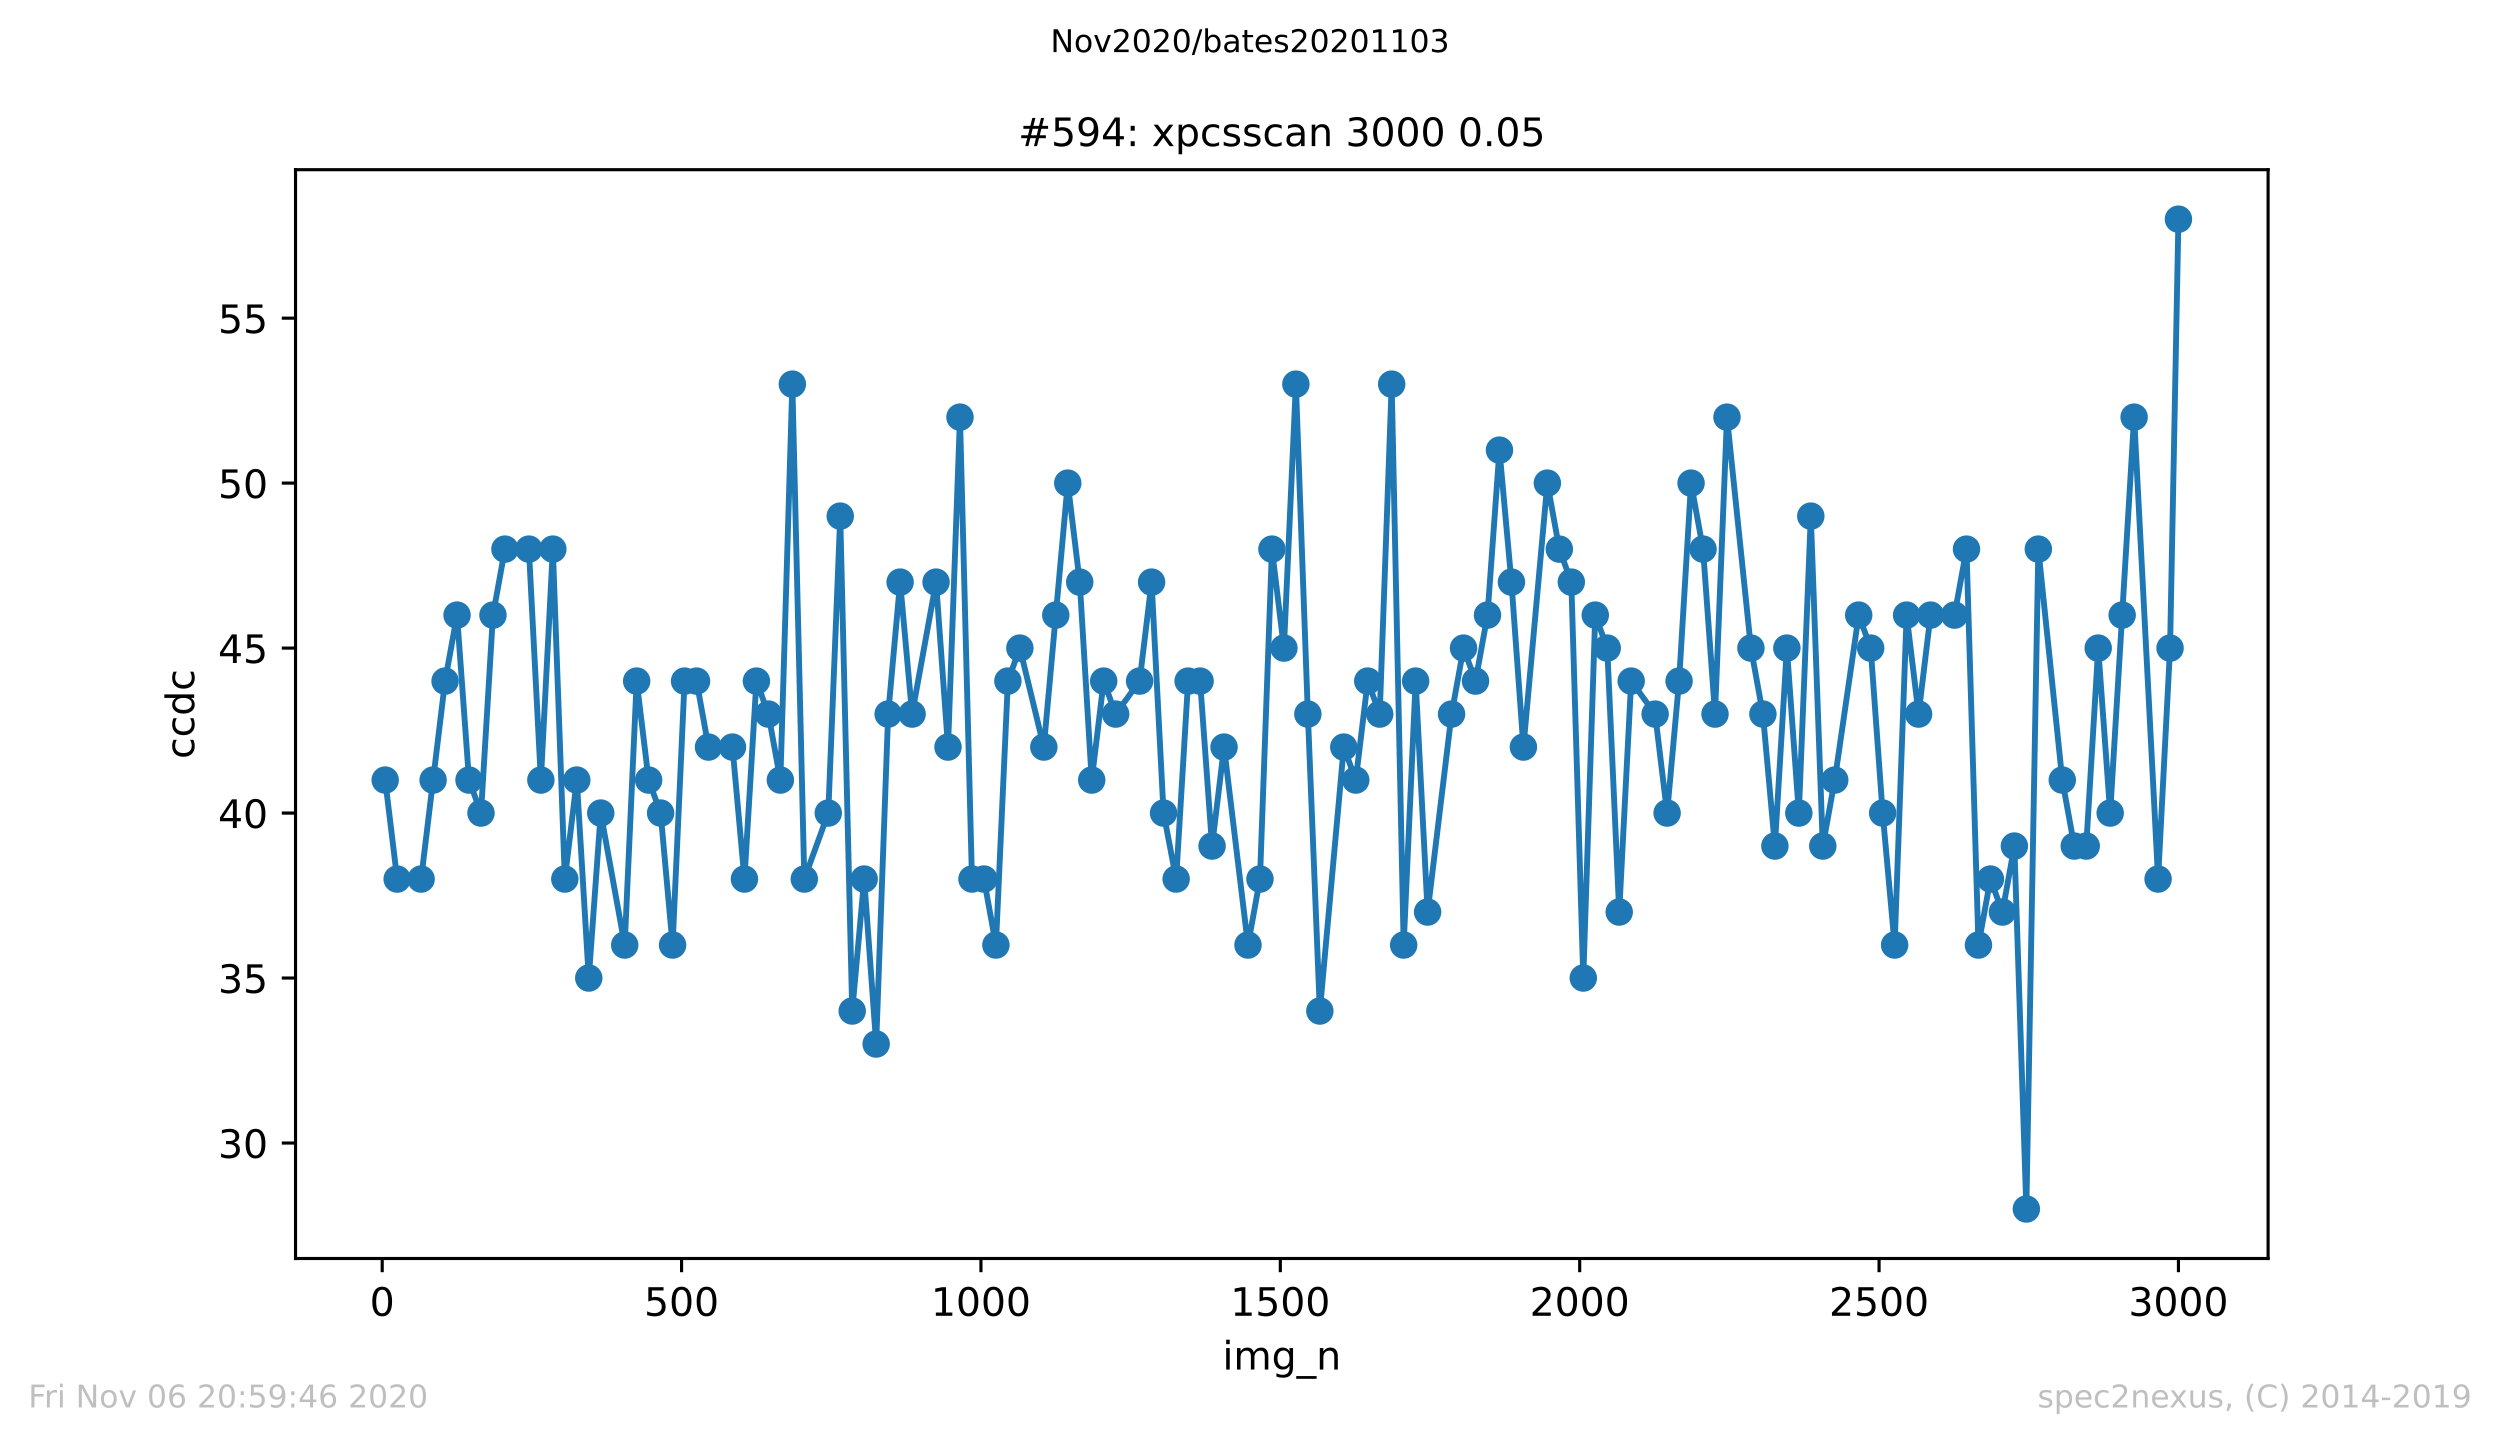
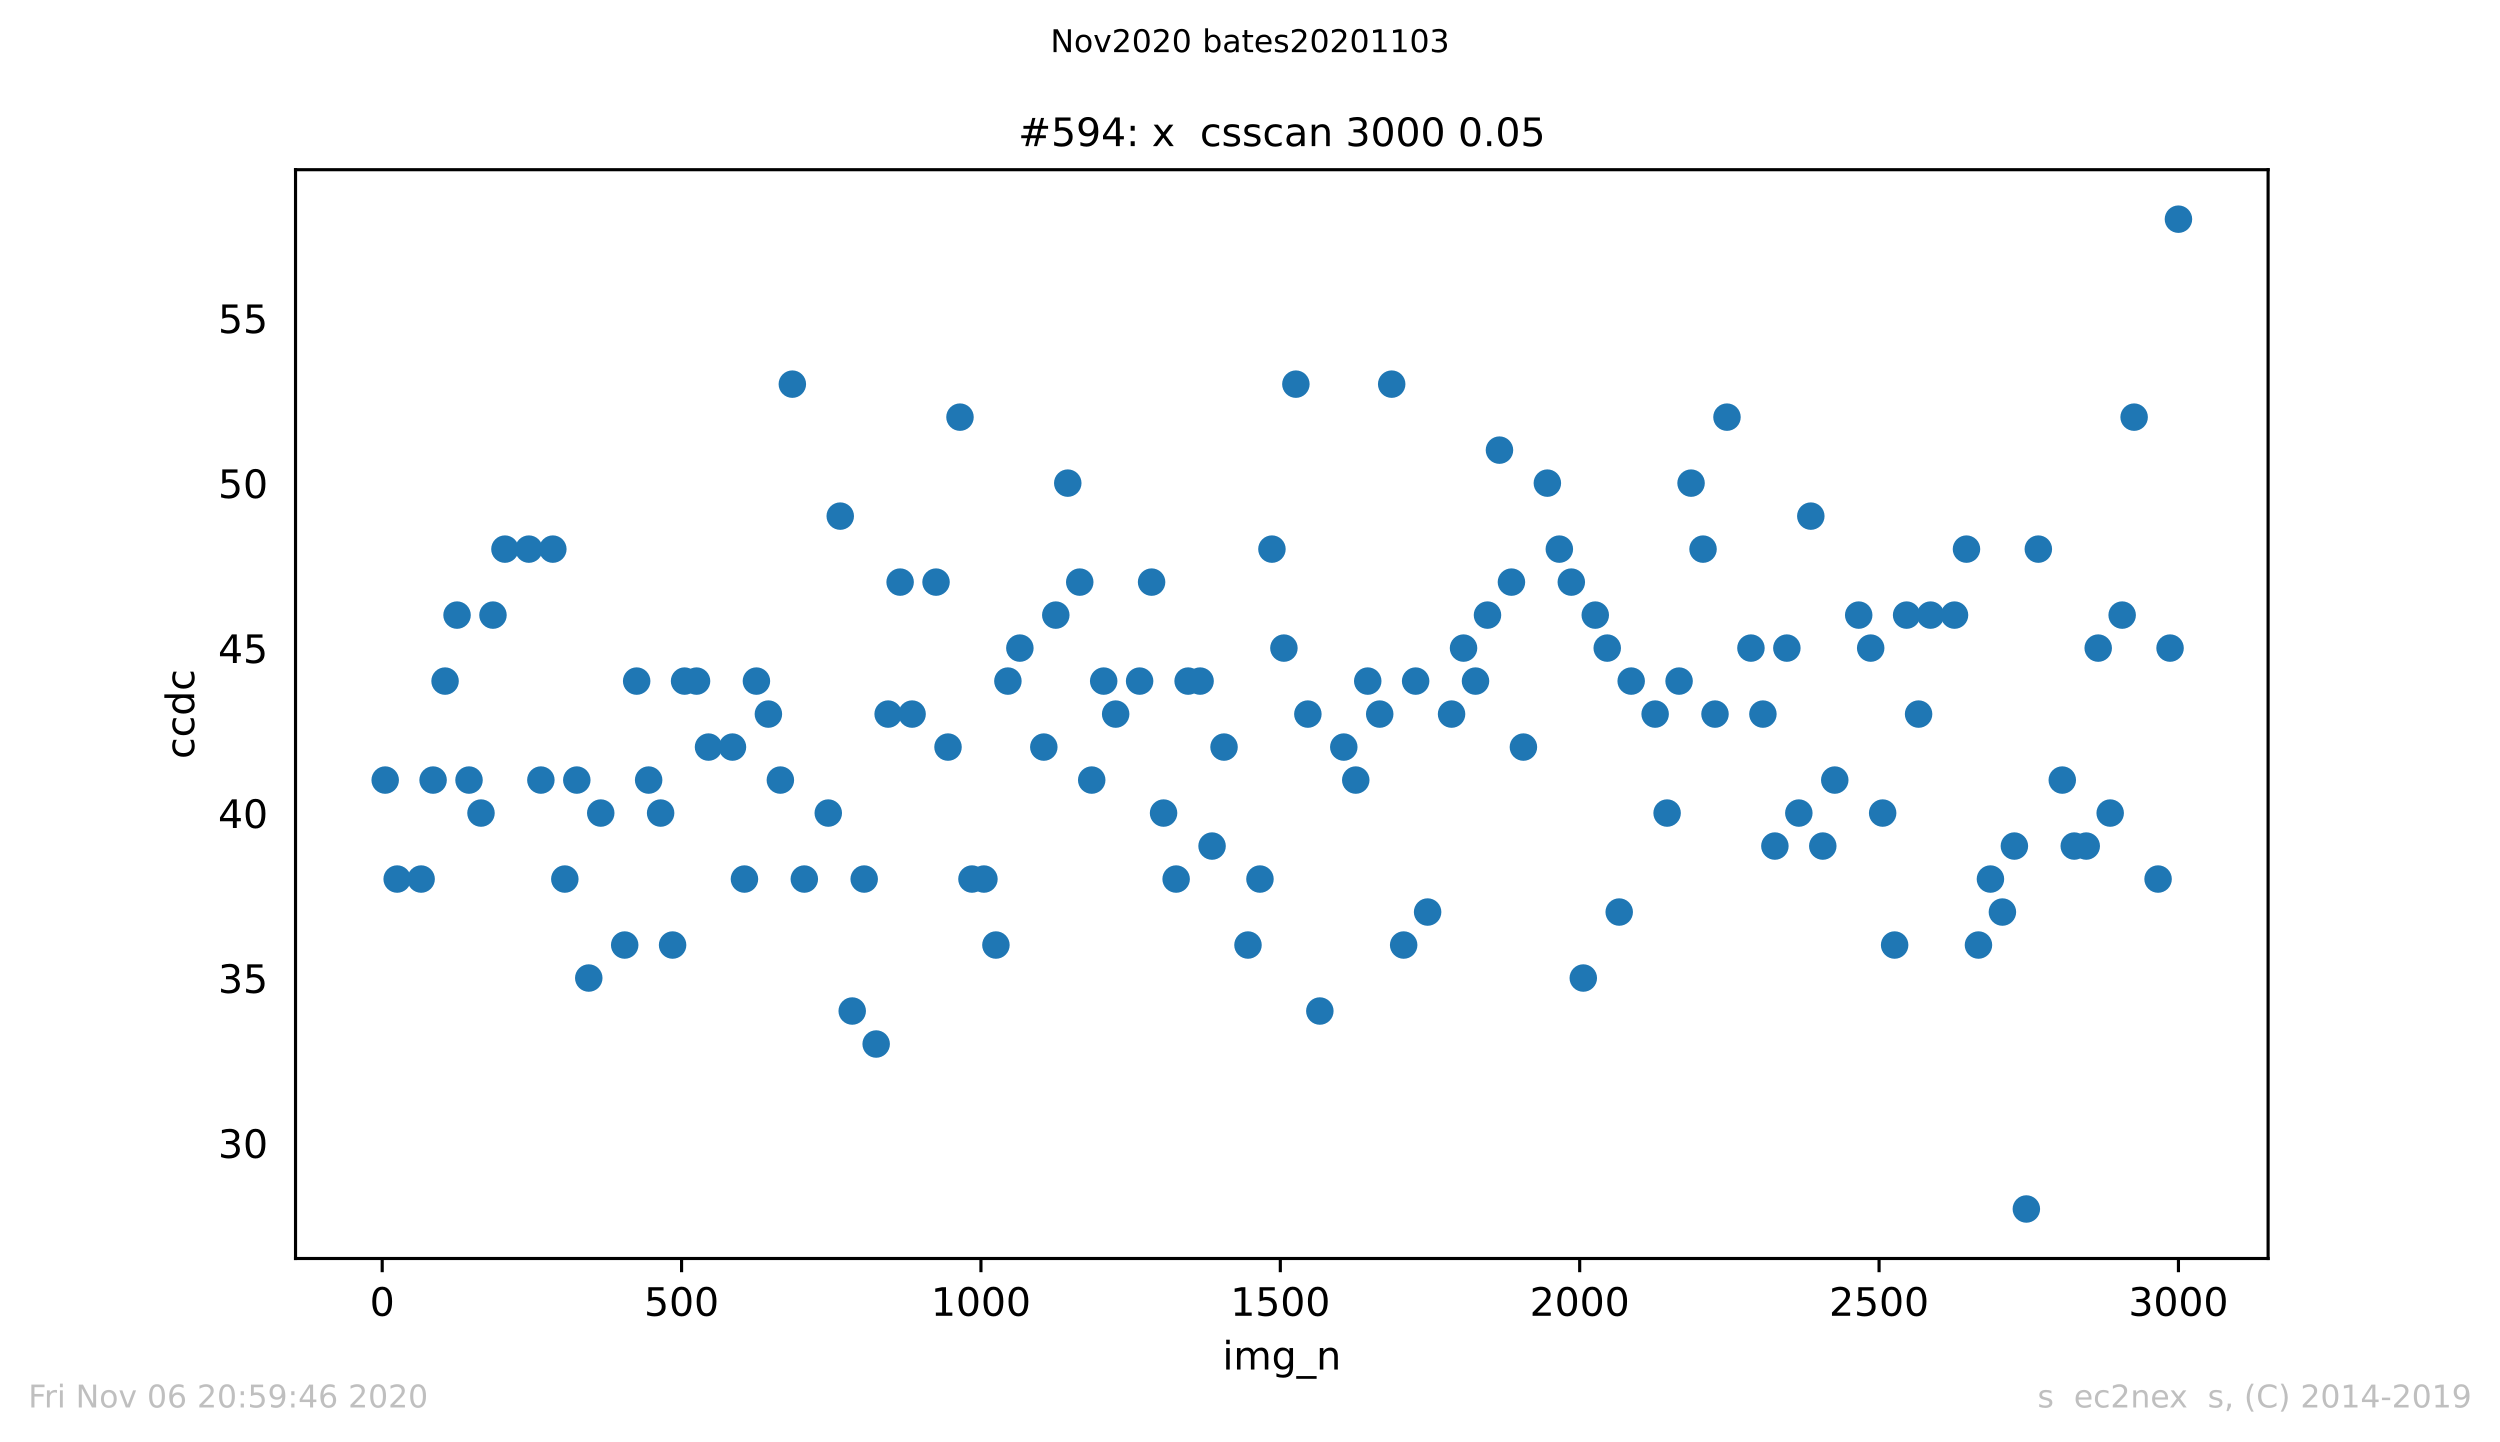
<svg xmlns="http://www.w3.org/2000/svg" xmlns:xlink="http://www.w3.org/1999/xlink" height="367.2pt" version="1.1" viewBox="0 0 636.48 367.2" width="636.48pt">
  <defs>
    <style type="text/css">
*{stroke-linecap:butt;stroke-linejoin:round;}
  </style>
  </defs>
  <g id="figure_1">
    <g id="patch_1">
      <path d="M 0 367.2  L 636.48 367.2  L 636.48 0  L 0 0  z " style="fill:#ffffff;" />
    </g>
    <g id="axes_1">
      <g id="patch_2">
        <path d="M 75.24 320.4  L 577.44 320.4  L 577.44 43.2  L 75.24 43.2  z " style="fill:#ffffff;" />
      </g>
      <g id="matplotlib.axis_1">
        <g id="xtick_1">
          <g id="line2d_1">
            <defs>
              <path d="M 0 0  L 0 3.5  " id="m7bb4b97286" style="stroke:#000000;stroke-width:0.8;" />
            </defs>
            <g>
              <use style="stroke:#000000;stroke-width:0.8;" x="97.305" xlink:href="#m7bb4b97286" y="320.4" />
            </g>
          </g>
          <g id="text_1">
            <defs>
              <path d="M 31.781 66.406  Q 24.172 66.406 20.328 58.906  Q 16.5 51.422 16.5 36.375  Q 16.5 21.391 20.328 13.891  Q 24.172 6.391 31.781 6.391  Q 39.453 6.391 43.281 13.891  Q 47.125 21.391 47.125 36.375  Q 47.125 51.422 43.281 58.906  Q 39.453 66.406 31.781 66.406  z M 31.781 74.219  Q 44.047 74.219 50.516 64.516  Q 56.984 54.828 56.984 36.375  Q 56.984 17.969 50.516 8.266  Q 44.047 -1.422 31.781 -1.422  Q 19.531 -1.422 13.062 8.266  Q 6.594 17.969 6.594 36.375  Q 6.594 54.828 13.062 64.516  Q 19.531 74.219 31.781 74.219  z " id="DejaVuSans-48" />
            </defs>
            <g transform="translate(94.124 334.998)scale(0.1 -0.1)">
              <use xlink:href="#DejaVuSans-48" />
            </g>
          </g>
        </g>
        <g id="xtick_2">
          <g id="line2d_2">
            <g>
              <use style="stroke:#000000;stroke-width:0.8;" x="173.523" xlink:href="#m7bb4b97286" y="320.4" />
            </g>
          </g>
          <g id="text_2">
            <defs>
              <path d="M 10.797 72.906  L 49.516 72.906  L 49.516 64.594  L 19.828 64.594  L 19.828 46.734  Q 21.969 47.469 24.109 47.828  Q 26.266 48.188 28.422 48.188  Q 40.625 48.188 47.75 41.5  Q 54.891 34.812 54.891 23.391  Q 54.891 11.625 47.562 5.094  Q 40.234 -1.422 26.906 -1.422  Q 22.312 -1.422 17.547 -0.641  Q 12.797 0.141 7.719 1.703  L 7.719 11.625  Q 12.109 9.234 16.797 8.062  Q 21.484 6.891 26.703 6.891  Q 35.156 6.891 40.078 11.328  Q 45.016 15.766 45.016 23.391  Q 45.016 31 40.078 35.438  Q 35.156 39.891 26.703 39.891  Q 22.75 39.891 18.812 39.016  Q 14.891 38.141 10.797 36.281  z " id="DejaVuSans-53" />
            </defs>
            <g transform="translate(163.979 334.998)scale(0.1 -0.1)">
              <use xlink:href="#DejaVuSans-53" />
              <use x="63.623" xlink:href="#DejaVuSans-48" />
              <use x="127.246" xlink:href="#DejaVuSans-48" />
            </g>
          </g>
        </g>
        <g id="xtick_3">
          <g id="line2d_3">
            <g>
              <use style="stroke:#000000;stroke-width:0.8;" x="249.741" xlink:href="#m7bb4b97286" y="320.4" />
            </g>
          </g>
          <g id="text_3">
            <defs>
              <path d="M 12.406 8.297  L 28.516 8.297  L 28.516 63.922  L 10.984 60.406  L 10.984 69.391  L 28.422 72.906  L 38.281 72.906  L 38.281 8.297  L 54.391 8.297  L 54.391 0  L 12.406 0  z " id="DejaVuSans-49" />
            </defs>
            <g transform="translate(237.016 334.998)scale(0.1 -0.1)">
              <use xlink:href="#DejaVuSans-49" />
              <use x="63.623" xlink:href="#DejaVuSans-48" />
              <use x="127.246" xlink:href="#DejaVuSans-48" />
              <use x="190.869" xlink:href="#DejaVuSans-48" />
            </g>
          </g>
        </g>
        <g id="xtick_4">
          <g id="line2d_4">
            <g>
              <use style="stroke:#000000;stroke-width:0.8;" x="325.959" xlink:href="#m7bb4b97286" y="320.4" />
            </g>
          </g>
          <g id="text_4">
            <g transform="translate(313.234 334.998)scale(0.1 -0.1)">
              <use xlink:href="#DejaVuSans-49" />
              <use x="63.623" xlink:href="#DejaVuSans-53" />
              <use x="127.246" xlink:href="#DejaVuSans-48" />
              <use x="190.869" xlink:href="#DejaVuSans-48" />
            </g>
          </g>
        </g>
        <g id="xtick_5">
          <g id="line2d_5">
            <g>
              <use style="stroke:#000000;stroke-width:0.8;" x="402.177" xlink:href="#m7bb4b97286" y="320.4" />
            </g>
          </g>
          <g id="text_5">
            <defs>
              <path d="M 19.188 8.297  L 53.609 8.297  L 53.609 0  L 7.328 0  L 7.328 8.297  Q 12.938 14.109 22.625 23.891  Q 32.328 33.688 34.812 36.531  Q 39.547 41.844 41.422 45.531  Q 43.312 49.219 43.312 52.781  Q 43.312 58.594 39.234 62.25  Q 35.156 65.922 28.609 65.922  Q 23.969 65.922 18.812 64.312  Q 13.672 62.703 7.812 59.422  L 7.812 69.391  Q 13.766 71.781 18.938 73  Q 24.125 74.219 28.422 74.219  Q 39.75 74.219 46.484 68.547  Q 53.219 62.891 53.219 53.422  Q 53.219 48.922 51.531 44.891  Q 49.859 40.875 45.406 35.406  Q 44.188 33.984 37.641 27.219  Q 31.109 20.453 19.188 8.297  z " id="DejaVuSans-50" />
            </defs>
            <g transform="translate(389.452 334.998)scale(0.1 -0.1)">
              <use xlink:href="#DejaVuSans-50" />
              <use x="63.623" xlink:href="#DejaVuSans-48" />
              <use x="127.246" xlink:href="#DejaVuSans-48" />
              <use x="190.869" xlink:href="#DejaVuSans-48" />
            </g>
          </g>
        </g>
        <g id="xtick_6">
          <g id="line2d_6">
            <g>
              <use style="stroke:#000000;stroke-width:0.8;" x="478.395" xlink:href="#m7bb4b97286" y="320.4" />
            </g>
          </g>
          <g id="text_6">
            <g transform="translate(465.67 334.998)scale(0.1 -0.1)">
              <use xlink:href="#DejaVuSans-50" />
              <use x="63.623" xlink:href="#DejaVuSans-53" />
              <use x="127.246" xlink:href="#DejaVuSans-48" />
              <use x="190.869" xlink:href="#DejaVuSans-48" />
            </g>
          </g>
        </g>
        <g id="xtick_7">
          <g id="line2d_7">
            <g>
              <use style="stroke:#000000;stroke-width:0.8;" x="554.613" xlink:href="#m7bb4b97286" y="320.4" />
            </g>
          </g>
          <g id="text_7">
            <defs>
              <path d="M 40.578 39.312  Q 47.656 37.797 51.625 33  Q 55.609 28.219 55.609 21.188  Q 55.609 10.406 48.188 4.484  Q 40.766 -1.422 27.094 -1.422  Q 22.516 -1.422 17.656 -0.516  Q 12.797 0.391 7.625 2.203  L 7.625 11.719  Q 11.719 9.328 16.594 8.109  Q 21.484 6.891 26.812 6.891  Q 36.078 6.891 40.938 10.547  Q 45.797 14.203 45.797 21.188  Q 45.797 27.641 41.281 31.266  Q 36.766 34.906 28.719 34.906  L 20.219 34.906  L 20.219 43.016  L 29.109 43.016  Q 36.375 43.016 40.234 45.922  Q 44.094 48.828 44.094 54.297  Q 44.094 59.906 40.109 62.906  Q 36.141 65.922 28.719 65.922  Q 24.656 65.922 20.016 65.031  Q 15.375 64.156 9.812 62.312  L 9.812 71.094  Q 15.438 72.656 20.344 73.438  Q 25.25 74.219 29.594 74.219  Q 40.828 74.219 47.359 69.109  Q 53.906 64.016 53.906 55.328  Q 53.906 49.266 50.438 45.094  Q 46.969 40.922 40.578 39.312  z " id="DejaVuSans-51" />
            </defs>
            <g transform="translate(541.888 334.998)scale(0.1 -0.1)">
              <use xlink:href="#DejaVuSans-51" />
              <use x="63.623" xlink:href="#DejaVuSans-48" />
              <use x="127.246" xlink:href="#DejaVuSans-48" />
              <use x="190.869" xlink:href="#DejaVuSans-48" />
            </g>
          </g>
        </g>
        <g id="text_8">
          <defs>
            <path d="M 9.422 54.688  L 18.406 54.688  L 18.406 0  L 9.422 0  z M 9.422 75.984  L 18.406 75.984  L 18.406 64.594  L 9.422 64.594  z " id="DejaVuSans-105" />
            <path d="M 52 44.188  Q 55.375 50.25 60.062 53.125  Q 64.75 56 71.094 56  Q 79.641 56 84.281 50.016  Q 88.922 44.047 88.922 33.016  L 88.922 0  L 79.891 0  L 79.891 32.719  Q 79.891 40.578 77.094 44.375  Q 74.312 48.188 68.609 48.188  Q 61.625 48.188 57.562 43.547  Q 53.516 38.922 53.516 30.906  L 53.516 0  L 44.484 0  L 44.484 32.719  Q 44.484 40.625 41.703 44.406  Q 38.922 48.188 33.109 48.188  Q 26.219 48.188 22.156 43.531  Q 18.109 38.875 18.109 30.906  L 18.109 0  L 9.078 0  L 9.078 54.688  L 18.109 54.688  L 18.109 46.188  Q 21.188 51.219 25.484 53.609  Q 29.781 56 35.688 56  Q 41.656 56 45.828 52.969  Q 50 49.953 52 44.188  z " id="DejaVuSans-109" />
            <path d="M 45.406 27.984  Q 45.406 37.75 41.375 43.109  Q 37.359 48.484 30.078 48.484  Q 22.859 48.484 18.828 43.109  Q 14.797 37.75 14.797 27.984  Q 14.797 18.266 18.828 12.891  Q 22.859 7.516 30.078 7.516  Q 37.359 7.516 41.375 12.891  Q 45.406 18.266 45.406 27.984  z M 54.391 6.781  Q 54.391 -7.172 48.188 -13.984  Q 42 -20.797 29.203 -20.797  Q 24.469 -20.797 20.266 -20.094  Q 16.062 -19.391 12.109 -17.922  L 12.109 -9.188  Q 16.062 -11.328 19.922 -12.344  Q 23.781 -13.375 27.781 -13.375  Q 36.625 -13.375 41.016 -8.766  Q 45.406 -4.156 45.406 5.172  L 45.406 9.625  Q 42.625 4.781 38.281 2.391  Q 33.938 0 27.875 0  Q 17.828 0 11.672 7.656  Q 5.516 15.328 5.516 27.984  Q 5.516 40.672 11.672 48.328  Q 17.828 56 27.875 56  Q 33.938 56 38.281 53.609  Q 42.625 51.219 45.406 46.391  L 45.406 54.688  L 54.391 54.688  z " id="DejaVuSans-103" />
            <path d="M 50.984 -16.609  L 50.984 -23.578  L -0.984 -23.578  L -0.984 -16.609  z " id="DejaVuSans-95" />
            <path d="M 54.891 33.016  L 54.891 0  L 45.906 0  L 45.906 32.719  Q 45.906 40.484 42.875 44.328  Q 39.844 48.188 33.797 48.188  Q 26.516 48.188 22.312 43.547  Q 18.109 38.922 18.109 30.906  L 18.109 0  L 9.078 0  L 9.078 54.688  L 18.109 54.688  L 18.109 46.188  Q 21.344 51.125 25.703 53.562  Q 30.078 56 35.797 56  Q 45.219 56 50.047 50.172  Q 54.891 44.344 54.891 33.016  z " id="DejaVuSans-110" />
          </defs>
          <g transform="translate(311.238 348.677)scale(0.1 -0.1)">
            <use xlink:href="#DejaVuSans-105" />
            <use x="27.783" xlink:href="#DejaVuSans-109" />
            <use x="125.195" xlink:href="#DejaVuSans-103" />
            <use x="188.672" xlink:href="#DejaVuSans-95" />
            <use x="238.672" xlink:href="#DejaVuSans-110" />
          </g>
        </g>
      </g>
      <g id="matplotlib.axis_2">
        <g id="ytick_1">
          <g id="line2d_8">
            <defs>
-               <path d="M 0 0  L -3.5 0  " id="m2ec895062a" style="stroke:#000000;stroke-width:0.8;" />
-             </defs>
+               </defs>
            <g>
              <use style="stroke:#000000;stroke-width:0.8;" x="75.24" xlink:href="#m2ec895062a" y="291" />
            </g>
          </g>
          <g id="text_9">
            <g transform="translate(55.515 294.799)scale(0.1 -0.1)">
              <use xlink:href="#DejaVuSans-51" />
              <use x="63.623" xlink:href="#DejaVuSans-48" />
            </g>
          </g>
        </g>
        <g id="ytick_2">
          <g id="line2d_9">
            <g>
              <use style="stroke:#000000;stroke-width:0.8;" x="75.24" xlink:href="#m2ec895062a" y="249" />
            </g>
          </g>
          <g id="text_10">
            <g transform="translate(55.515 252.799)scale(0.1 -0.1)">
              <use xlink:href="#DejaVuSans-51" />
              <use x="63.623" xlink:href="#DejaVuSans-53" />
            </g>
          </g>
        </g>
        <g id="ytick_3">
          <g id="line2d_10">
            <g>
              <use style="stroke:#000000;stroke-width:0.8;" x="75.24" xlink:href="#m2ec895062a" y="207" />
            </g>
          </g>
          <g id="text_11">
            <defs>
              <path d="M 37.797 64.312  L 12.891 25.391  L 37.797 25.391  z M 35.203 72.906  L 47.609 72.906  L 47.609 25.391  L 58.016 25.391  L 58.016 17.188  L 47.609 17.188  L 47.609 0  L 37.797 0  L 37.797 17.188  L 4.891 17.188  L 4.891 26.703  z " id="DejaVuSans-52" />
            </defs>
            <g transform="translate(55.515 210.799)scale(0.1 -0.1)">
              <use xlink:href="#DejaVuSans-52" />
              <use x="63.623" xlink:href="#DejaVuSans-48" />
            </g>
          </g>
        </g>
        <g id="ytick_4">
          <g id="line2d_11">
            <g>
              <use style="stroke:#000000;stroke-width:0.8;" x="75.24" xlink:href="#m2ec895062a" y="165" />
            </g>
          </g>
          <g id="text_12">
            <g transform="translate(55.515 168.799)scale(0.1 -0.1)">
              <use xlink:href="#DejaVuSans-52" />
              <use x="63.623" xlink:href="#DejaVuSans-53" />
            </g>
          </g>
        </g>
        <g id="ytick_5">
          <g id="line2d_12">
            <g>
              <use style="stroke:#000000;stroke-width:0.8;" x="75.24" xlink:href="#m2ec895062a" y="123" />
            </g>
          </g>
          <g id="text_13">
            <g transform="translate(55.515 126.799)scale(0.1 -0.1)">
              <use xlink:href="#DejaVuSans-53" />
              <use x="63.623" xlink:href="#DejaVuSans-48" />
            </g>
          </g>
        </g>
        <g id="ytick_6">
          <g id="line2d_13">
            <g>
              <use style="stroke:#000000;stroke-width:0.8;" x="75.24" xlink:href="#m2ec895062a" y="81" />
            </g>
          </g>
          <g id="text_14">
            <g transform="translate(55.515 84.799)scale(0.1 -0.1)">
              <use xlink:href="#DejaVuSans-53" />
              <use x="63.623" xlink:href="#DejaVuSans-53" />
            </g>
          </g>
        </g>
        <g id="text_15">
          <defs>
            <path d="M 48.781 52.594  L 48.781 44.188  Q 44.969 46.297 41.141 47.344  Q 37.312 48.391 33.406 48.391  Q 24.656 48.391 19.812 42.844  Q 14.984 37.312 14.984 27.297  Q 14.984 17.281 19.812 11.734  Q 24.656 6.203 33.406 6.203  Q 37.312 6.203 41.141 7.25  Q 44.969 8.297 48.781 10.406  L 48.781 2.094  Q 45.016 0.344 40.984 -0.531  Q 36.969 -1.422 32.422 -1.422  Q 20.062 -1.422 12.781 6.344  Q 5.516 14.109 5.516 27.297  Q 5.516 40.672 12.859 48.328  Q 20.219 56 33.016 56  Q 37.156 56 41.109 55.141  Q 45.062 54.297 48.781 52.594  z " id="DejaVuSans-99" />
            <path d="M 45.406 46.391  L 45.406 75.984  L 54.391 75.984  L 54.391 0  L 45.406 0  L 45.406 8.203  Q 42.578 3.328 38.25 0.953  Q 33.938 -1.422 27.875 -1.422  Q 17.969 -1.422 11.734 6.484  Q 5.516 14.406 5.516 27.297  Q 5.516 40.188 11.734 48.094  Q 17.969 56 27.875 56  Q 33.938 56 38.25 53.625  Q 42.578 51.266 45.406 46.391  z M 14.797 27.297  Q 14.797 17.391 18.875 11.75  Q 22.953 6.109 30.078 6.109  Q 37.203 6.109 41.297 11.75  Q 45.406 17.391 45.406 27.297  Q 45.406 37.203 41.297 42.844  Q 37.203 48.484 30.078 48.484  Q 22.953 48.484 18.875 42.844  Q 14.797 37.203 14.797 27.297  z " id="DejaVuSans-100" />
          </defs>
          <g transform="translate(49.435 193.222)rotate(-90)scale(0.1 -0.1)">
            <use xlink:href="#DejaVuSans-99" />
            <use x="54.98" xlink:href="#DejaVuSans-99" />
            <use x="109.961" xlink:href="#DejaVuSans-100" />
            <use x="173.438" xlink:href="#DejaVuSans-99" />
          </g>
        </g>
      </g>
      <g id="line2d_14">
-         <path clip-path="url(#p5ceac70364)" d="M 98.067 198.6  L 101.116 223.8  L 107.213 223.8  L 113.311 173.4  L 116.36 156.6  L 119.408 198.6  L 122.457 207  L 125.506 156.6  L 128.554 139.8  L 134.652 139.8  L 137.701 198.6  L 140.749 139.8  L 143.798 223.8  L 146.847 198.6  L 149.895 249  L 152.944 207  L 159.042 240.6  L 162.09 173.4  L 165.139 198.6  L 168.188 207  L 171.236 240.6  L 174.285 173.4  L 177.334 173.4  L 180.383 190.2  L 186.48 190.2  L 189.529 223.8  L 192.578 173.4  L 195.626 181.8  L 198.675 198.6  L 201.724 97.8  L 204.772 223.8  L 210.87 207  L 213.919 131.4  L 216.967 257.4  L 220.016 223.8  L 223.065 265.8  L 226.113 181.8  L 229.162 148.2  L 232.211 181.8  L 238.308 148.2  L 241.357 190.2  L 244.406 106.2  L 247.454 223.8  L 250.503 223.8  L 253.552 240.6  L 256.601 173.4  L 259.649 165  L 265.747 190.2  L 271.844 123  L 274.893 148.2  L 277.942 198.6  L 280.99 173.4  L 284.039 181.8  L 290.136 173.4  L 293.185 148.2  L 296.234 207  L 299.435 223.8  L 302.484 173.4  L 305.533 173.4  L 308.581 215.4  L 311.63 190.2  L 317.727 240.6  L 320.776 223.8  L 323.825 139.8  L 326.874 165  L 329.922 97.8  L 332.971 181.8  L 336.02 257.4  L 342.117 190.2  L 345.166 198.6  L 348.215 173.4  L 351.263 181.8  L 354.312 97.8  L 357.361 240.6  L 360.409 173.4  L 363.458 232.2  L 369.556 181.8  L 372.604 165  L 375.653 173.4  L 378.702 156.6  L 381.75 114.6  L 384.799 148.2  L 387.848 190.2  L 393.945 123  L 396.994 139.8  L 400.043 148.2  L 403.091 249  L 406.14 156.6  L 409.189 165  L 412.238 232.2  L 415.286 173.4  L 421.384 181.8  L 424.432 207  L 427.481 173.4  L 430.53 123  L 433.579 139.8  L 436.627 181.8  L 439.676 106.2  L 445.774 165  L 448.822 181.8  L 451.871 215.4  L 454.92 165  L 457.968 207  L 461.017 131.4  L 464.066 215.4  L 467.115 198.6  L 473.212 156.6  L 476.261 165  L 479.309 207  L 482.358 240.6  L 485.407 156.6  L 488.456 181.8  L 491.504 156.6  L 497.602 156.6  L 500.65 139.8  L 503.699 240.6  L 506.748 223.8  L 509.797 232.2  L 512.845 215.4  L 515.894 307.8  L 518.943 139.8  L 525.04 198.6  L 528.089 215.4  L 531.138 215.4  L 534.186 165  L 537.235 207  L 543.332 106.2  L 549.43 223.8  L 552.479 165  L 554.613 55.8  L 554.613 55.8  " style="fill:none;stroke:#1f77b4;stroke-linecap:square;stroke-width:1.5;" />
        <defs>
          <path d="M 0 3  C 0.796 3 1.559 2.684 2.121 2.121  C 2.684 1.559 3 0.796 3 0  C 3 -0.796 2.684 -1.559 2.121 -2.121  C 1.559 -2.684 0.796 -3 0 -3  C -0.796 -3 -1.559 -2.684 -2.121 -2.121  C -2.684 -1.559 -3 -0.796 -3 0  C -3 0.796 -2.684 1.559 -2.121 2.121  C -1.559 2.684 -0.796 3 0 3  z " id="m93a94e1ff9" style="stroke:#1f77b4;" />
        </defs>
        <g clip-path="url(#p5ceac70364)">
          <use style="fill:#1f77b4;stroke:#1f77b4;" x="98.067" xlink:href="#m93a94e1ff9" y="198.6" />
          <use style="fill:#1f77b4;stroke:#1f77b4;" x="101.116" xlink:href="#m93a94e1ff9" y="223.8" />
          <use style="fill:#1f77b4;stroke:#1f77b4;" x="107.213" xlink:href="#m93a94e1ff9" y="223.8" />
          <use style="fill:#1f77b4;stroke:#1f77b4;" x="110.262" xlink:href="#m93a94e1ff9" y="198.6" />
          <use style="fill:#1f77b4;stroke:#1f77b4;" x="113.311" xlink:href="#m93a94e1ff9" y="173.4" />
          <use style="fill:#1f77b4;stroke:#1f77b4;" x="116.36" xlink:href="#m93a94e1ff9" y="156.6" />
          <use style="fill:#1f77b4;stroke:#1f77b4;" x="119.408" xlink:href="#m93a94e1ff9" y="198.6" />
          <use style="fill:#1f77b4;stroke:#1f77b4;" x="122.457" xlink:href="#m93a94e1ff9" y="207" />
          <use style="fill:#1f77b4;stroke:#1f77b4;" x="125.506" xlink:href="#m93a94e1ff9" y="156.6" />
          <use style="fill:#1f77b4;stroke:#1f77b4;" x="128.554" xlink:href="#m93a94e1ff9" y="139.8" />
          <use style="fill:#1f77b4;stroke:#1f77b4;" x="134.652" xlink:href="#m93a94e1ff9" y="139.8" />
          <use style="fill:#1f77b4;stroke:#1f77b4;" x="137.701" xlink:href="#m93a94e1ff9" y="198.6" />
          <use style="fill:#1f77b4;stroke:#1f77b4;" x="140.749" xlink:href="#m93a94e1ff9" y="139.8" />
          <use style="fill:#1f77b4;stroke:#1f77b4;" x="143.798" xlink:href="#m93a94e1ff9" y="223.8" />
          <use style="fill:#1f77b4;stroke:#1f77b4;" x="146.847" xlink:href="#m93a94e1ff9" y="198.6" />
          <use style="fill:#1f77b4;stroke:#1f77b4;" x="149.895" xlink:href="#m93a94e1ff9" y="249" />
          <use style="fill:#1f77b4;stroke:#1f77b4;" x="152.944" xlink:href="#m93a94e1ff9" y="207" />
          <use style="fill:#1f77b4;stroke:#1f77b4;" x="159.042" xlink:href="#m93a94e1ff9" y="240.6" />
          <use style="fill:#1f77b4;stroke:#1f77b4;" x="162.09" xlink:href="#m93a94e1ff9" y="173.4" />
          <use style="fill:#1f77b4;stroke:#1f77b4;" x="165.139" xlink:href="#m93a94e1ff9" y="198.6" />
          <use style="fill:#1f77b4;stroke:#1f77b4;" x="168.188" xlink:href="#m93a94e1ff9" y="207" />
          <use style="fill:#1f77b4;stroke:#1f77b4;" x="171.236" xlink:href="#m93a94e1ff9" y="240.6" />
          <use style="fill:#1f77b4;stroke:#1f77b4;" x="174.285" xlink:href="#m93a94e1ff9" y="173.4" />
          <use style="fill:#1f77b4;stroke:#1f77b4;" x="177.334" xlink:href="#m93a94e1ff9" y="173.4" />
          <use style="fill:#1f77b4;stroke:#1f77b4;" x="180.383" xlink:href="#m93a94e1ff9" y="190.2" />
          <use style="fill:#1f77b4;stroke:#1f77b4;" x="186.48" xlink:href="#m93a94e1ff9" y="190.2" />
          <use style="fill:#1f77b4;stroke:#1f77b4;" x="189.529" xlink:href="#m93a94e1ff9" y="223.8" />
          <use style="fill:#1f77b4;stroke:#1f77b4;" x="192.578" xlink:href="#m93a94e1ff9" y="173.4" />
          <use style="fill:#1f77b4;stroke:#1f77b4;" x="195.626" xlink:href="#m93a94e1ff9" y="181.8" />
          <use style="fill:#1f77b4;stroke:#1f77b4;" x="198.675" xlink:href="#m93a94e1ff9" y="198.6" />
          <use style="fill:#1f77b4;stroke:#1f77b4;" x="201.724" xlink:href="#m93a94e1ff9" y="97.8" />
          <use style="fill:#1f77b4;stroke:#1f77b4;" x="204.772" xlink:href="#m93a94e1ff9" y="223.8" />
          <use style="fill:#1f77b4;stroke:#1f77b4;" x="210.87" xlink:href="#m93a94e1ff9" y="207" />
          <use style="fill:#1f77b4;stroke:#1f77b4;" x="213.919" xlink:href="#m93a94e1ff9" y="131.4" />
          <use style="fill:#1f77b4;stroke:#1f77b4;" x="216.967" xlink:href="#m93a94e1ff9" y="257.4" />
          <use style="fill:#1f77b4;stroke:#1f77b4;" x="220.016" xlink:href="#m93a94e1ff9" y="223.8" />
          <use style="fill:#1f77b4;stroke:#1f77b4;" x="223.065" xlink:href="#m93a94e1ff9" y="265.8" />
          <use style="fill:#1f77b4;stroke:#1f77b4;" x="226.113" xlink:href="#m93a94e1ff9" y="181.8" />
          <use style="fill:#1f77b4;stroke:#1f77b4;" x="229.162" xlink:href="#m93a94e1ff9" y="148.2" />
          <use style="fill:#1f77b4;stroke:#1f77b4;" x="232.211" xlink:href="#m93a94e1ff9" y="181.8" />
          <use style="fill:#1f77b4;stroke:#1f77b4;" x="238.308" xlink:href="#m93a94e1ff9" y="148.2" />
          <use style="fill:#1f77b4;stroke:#1f77b4;" x="241.357" xlink:href="#m93a94e1ff9" y="190.2" />
          <use style="fill:#1f77b4;stroke:#1f77b4;" x="244.406" xlink:href="#m93a94e1ff9" y="106.2" />
          <use style="fill:#1f77b4;stroke:#1f77b4;" x="247.454" xlink:href="#m93a94e1ff9" y="223.8" />
          <use style="fill:#1f77b4;stroke:#1f77b4;" x="250.503" xlink:href="#m93a94e1ff9" y="223.8" />
          <use style="fill:#1f77b4;stroke:#1f77b4;" x="253.552" xlink:href="#m93a94e1ff9" y="240.6" />
          <use style="fill:#1f77b4;stroke:#1f77b4;" x="256.601" xlink:href="#m93a94e1ff9" y="173.4" />
          <use style="fill:#1f77b4;stroke:#1f77b4;" x="259.649" xlink:href="#m93a94e1ff9" y="165" />
          <use style="fill:#1f77b4;stroke:#1f77b4;" x="265.747" xlink:href="#m93a94e1ff9" y="190.2" />
          <use style="fill:#1f77b4;stroke:#1f77b4;" x="268.795" xlink:href="#m93a94e1ff9" y="156.6" />
          <use style="fill:#1f77b4;stroke:#1f77b4;" x="271.844" xlink:href="#m93a94e1ff9" y="123" />
          <use style="fill:#1f77b4;stroke:#1f77b4;" x="274.893" xlink:href="#m93a94e1ff9" y="148.2" />
          <use style="fill:#1f77b4;stroke:#1f77b4;" x="277.942" xlink:href="#m93a94e1ff9" y="198.6" />
          <use style="fill:#1f77b4;stroke:#1f77b4;" x="280.99" xlink:href="#m93a94e1ff9" y="173.4" />
          <use style="fill:#1f77b4;stroke:#1f77b4;" x="284.039" xlink:href="#m93a94e1ff9" y="181.8" />
          <use style="fill:#1f77b4;stroke:#1f77b4;" x="290.136" xlink:href="#m93a94e1ff9" y="173.4" />
          <use style="fill:#1f77b4;stroke:#1f77b4;" x="293.185" xlink:href="#m93a94e1ff9" y="148.2" />
          <use style="fill:#1f77b4;stroke:#1f77b4;" x="296.234" xlink:href="#m93a94e1ff9" y="207" />
          <use style="fill:#1f77b4;stroke:#1f77b4;" x="299.435" xlink:href="#m93a94e1ff9" y="223.8" />
          <use style="fill:#1f77b4;stroke:#1f77b4;" x="302.484" xlink:href="#m93a94e1ff9" y="173.4" />
          <use style="fill:#1f77b4;stroke:#1f77b4;" x="305.533" xlink:href="#m93a94e1ff9" y="173.4" />
          <use style="fill:#1f77b4;stroke:#1f77b4;" x="308.581" xlink:href="#m93a94e1ff9" y="215.4" />
          <use style="fill:#1f77b4;stroke:#1f77b4;" x="311.63" xlink:href="#m93a94e1ff9" y="190.2" />
          <use style="fill:#1f77b4;stroke:#1f77b4;" x="317.727" xlink:href="#m93a94e1ff9" y="240.6" />
          <use style="fill:#1f77b4;stroke:#1f77b4;" x="320.776" xlink:href="#m93a94e1ff9" y="223.8" />
          <use style="fill:#1f77b4;stroke:#1f77b4;" x="323.825" xlink:href="#m93a94e1ff9" y="139.8" />
          <use style="fill:#1f77b4;stroke:#1f77b4;" x="326.874" xlink:href="#m93a94e1ff9" y="165" />
          <use style="fill:#1f77b4;stroke:#1f77b4;" x="329.922" xlink:href="#m93a94e1ff9" y="97.8" />
          <use style="fill:#1f77b4;stroke:#1f77b4;" x="332.971" xlink:href="#m93a94e1ff9" y="181.8" />
          <use style="fill:#1f77b4;stroke:#1f77b4;" x="336.02" xlink:href="#m93a94e1ff9" y="257.4" />
          <use style="fill:#1f77b4;stroke:#1f77b4;" x="342.117" xlink:href="#m93a94e1ff9" y="190.2" />
          <use style="fill:#1f77b4;stroke:#1f77b4;" x="345.166" xlink:href="#m93a94e1ff9" y="198.6" />
          <use style="fill:#1f77b4;stroke:#1f77b4;" x="348.215" xlink:href="#m93a94e1ff9" y="173.4" />
          <use style="fill:#1f77b4;stroke:#1f77b4;" x="351.263" xlink:href="#m93a94e1ff9" y="181.8" />
          <use style="fill:#1f77b4;stroke:#1f77b4;" x="354.312" xlink:href="#m93a94e1ff9" y="97.8" />
          <use style="fill:#1f77b4;stroke:#1f77b4;" x="357.361" xlink:href="#m93a94e1ff9" y="240.6" />
          <use style="fill:#1f77b4;stroke:#1f77b4;" x="360.409" xlink:href="#m93a94e1ff9" y="173.4" />
          <use style="fill:#1f77b4;stroke:#1f77b4;" x="363.458" xlink:href="#m93a94e1ff9" y="232.2" />
          <use style="fill:#1f77b4;stroke:#1f77b4;" x="369.556" xlink:href="#m93a94e1ff9" y="181.8" />
          <use style="fill:#1f77b4;stroke:#1f77b4;" x="372.604" xlink:href="#m93a94e1ff9" y="165" />
          <use style="fill:#1f77b4;stroke:#1f77b4;" x="375.653" xlink:href="#m93a94e1ff9" y="173.4" />
          <use style="fill:#1f77b4;stroke:#1f77b4;" x="378.702" xlink:href="#m93a94e1ff9" y="156.6" />
          <use style="fill:#1f77b4;stroke:#1f77b4;" x="381.75" xlink:href="#m93a94e1ff9" y="114.6" />
          <use style="fill:#1f77b4;stroke:#1f77b4;" x="384.799" xlink:href="#m93a94e1ff9" y="148.2" />
          <use style="fill:#1f77b4;stroke:#1f77b4;" x="387.848" xlink:href="#m93a94e1ff9" y="190.2" />
          <use style="fill:#1f77b4;stroke:#1f77b4;" x="393.945" xlink:href="#m93a94e1ff9" y="123" />
          <use style="fill:#1f77b4;stroke:#1f77b4;" x="396.994" xlink:href="#m93a94e1ff9" y="139.8" />
          <use style="fill:#1f77b4;stroke:#1f77b4;" x="400.043" xlink:href="#m93a94e1ff9" y="148.2" />
          <use style="fill:#1f77b4;stroke:#1f77b4;" x="403.091" xlink:href="#m93a94e1ff9" y="249" />
          <use style="fill:#1f77b4;stroke:#1f77b4;" x="406.14" xlink:href="#m93a94e1ff9" y="156.6" />
          <use style="fill:#1f77b4;stroke:#1f77b4;" x="409.189" xlink:href="#m93a94e1ff9" y="165" />
          <use style="fill:#1f77b4;stroke:#1f77b4;" x="412.238" xlink:href="#m93a94e1ff9" y="232.2" />
          <use style="fill:#1f77b4;stroke:#1f77b4;" x="415.286" xlink:href="#m93a94e1ff9" y="173.4" />
          <use style="fill:#1f77b4;stroke:#1f77b4;" x="421.384" xlink:href="#m93a94e1ff9" y="181.8" />
          <use style="fill:#1f77b4;stroke:#1f77b4;" x="424.432" xlink:href="#m93a94e1ff9" y="207" />
          <use style="fill:#1f77b4;stroke:#1f77b4;" x="427.481" xlink:href="#m93a94e1ff9" y="173.4" />
          <use style="fill:#1f77b4;stroke:#1f77b4;" x="430.53" xlink:href="#m93a94e1ff9" y="123" />
          <use style="fill:#1f77b4;stroke:#1f77b4;" x="433.579" xlink:href="#m93a94e1ff9" y="139.8" />
          <use style="fill:#1f77b4;stroke:#1f77b4;" x="436.627" xlink:href="#m93a94e1ff9" y="181.8" />
          <use style="fill:#1f77b4;stroke:#1f77b4;" x="439.676" xlink:href="#m93a94e1ff9" y="106.2" />
          <use style="fill:#1f77b4;stroke:#1f77b4;" x="445.774" xlink:href="#m93a94e1ff9" y="165" />
          <use style="fill:#1f77b4;stroke:#1f77b4;" x="448.822" xlink:href="#m93a94e1ff9" y="181.8" />
          <use style="fill:#1f77b4;stroke:#1f77b4;" x="451.871" xlink:href="#m93a94e1ff9" y="215.4" />
          <use style="fill:#1f77b4;stroke:#1f77b4;" x="454.92" xlink:href="#m93a94e1ff9" y="165" />
          <use style="fill:#1f77b4;stroke:#1f77b4;" x="457.968" xlink:href="#m93a94e1ff9" y="207" />
          <use style="fill:#1f77b4;stroke:#1f77b4;" x="461.017" xlink:href="#m93a94e1ff9" y="131.4" />
          <use style="fill:#1f77b4;stroke:#1f77b4;" x="464.066" xlink:href="#m93a94e1ff9" y="215.4" />
          <use style="fill:#1f77b4;stroke:#1f77b4;" x="467.115" xlink:href="#m93a94e1ff9" y="198.6" />
          <use style="fill:#1f77b4;stroke:#1f77b4;" x="473.212" xlink:href="#m93a94e1ff9" y="156.6" />
          <use style="fill:#1f77b4;stroke:#1f77b4;" x="476.261" xlink:href="#m93a94e1ff9" y="165" />
          <use style="fill:#1f77b4;stroke:#1f77b4;" x="479.309" xlink:href="#m93a94e1ff9" y="207" />
          <use style="fill:#1f77b4;stroke:#1f77b4;" x="482.358" xlink:href="#m93a94e1ff9" y="240.6" />
          <use style="fill:#1f77b4;stroke:#1f77b4;" x="485.407" xlink:href="#m93a94e1ff9" y="156.6" />
          <use style="fill:#1f77b4;stroke:#1f77b4;" x="488.456" xlink:href="#m93a94e1ff9" y="181.8" />
          <use style="fill:#1f77b4;stroke:#1f77b4;" x="491.504" xlink:href="#m93a94e1ff9" y="156.6" />
          <use style="fill:#1f77b4;stroke:#1f77b4;" x="497.602" xlink:href="#m93a94e1ff9" y="156.6" />
          <use style="fill:#1f77b4;stroke:#1f77b4;" x="500.65" xlink:href="#m93a94e1ff9" y="139.8" />
          <use style="fill:#1f77b4;stroke:#1f77b4;" x="503.699" xlink:href="#m93a94e1ff9" y="240.6" />
          <use style="fill:#1f77b4;stroke:#1f77b4;" x="506.748" xlink:href="#m93a94e1ff9" y="223.8" />
          <use style="fill:#1f77b4;stroke:#1f77b4;" x="509.797" xlink:href="#m93a94e1ff9" y="232.2" />
          <use style="fill:#1f77b4;stroke:#1f77b4;" x="512.845" xlink:href="#m93a94e1ff9" y="215.4" />
          <use style="fill:#1f77b4;stroke:#1f77b4;" x="515.894" xlink:href="#m93a94e1ff9" y="307.8" />
          <use style="fill:#1f77b4;stroke:#1f77b4;" x="518.943" xlink:href="#m93a94e1ff9" y="139.8" />
          <use style="fill:#1f77b4;stroke:#1f77b4;" x="525.04" xlink:href="#m93a94e1ff9" y="198.6" />
          <use style="fill:#1f77b4;stroke:#1f77b4;" x="528.089" xlink:href="#m93a94e1ff9" y="215.4" />
          <use style="fill:#1f77b4;stroke:#1f77b4;" x="531.138" xlink:href="#m93a94e1ff9" y="215.4" />
          <use style="fill:#1f77b4;stroke:#1f77b4;" x="534.186" xlink:href="#m93a94e1ff9" y="165" />
          <use style="fill:#1f77b4;stroke:#1f77b4;" x="537.235" xlink:href="#m93a94e1ff9" y="207" />
          <use style="fill:#1f77b4;stroke:#1f77b4;" x="540.284" xlink:href="#m93a94e1ff9" y="156.6" />
          <use style="fill:#1f77b4;stroke:#1f77b4;" x="543.332" xlink:href="#m93a94e1ff9" y="106.2" />
          <use style="fill:#1f77b4;stroke:#1f77b4;" x="549.43" xlink:href="#m93a94e1ff9" y="223.8" />
          <use style="fill:#1f77b4;stroke:#1f77b4;" x="552.479" xlink:href="#m93a94e1ff9" y="165" />
          <use style="fill:#1f77b4;stroke:#1f77b4;" x="554.613" xlink:href="#m93a94e1ff9" y="55.8" />
        </g>
      </g>
      <g id="patch_3">
        <path d="M 75.24 320.4  L 75.24 43.2  " style="fill:none;stroke:#000000;stroke-linecap:square;stroke-linejoin:miter;stroke-width:0.8;" />
      </g>
      <g id="patch_4">
        <path d="M 577.44 320.4  L 577.44 43.2  " style="fill:none;stroke:#000000;stroke-linecap:square;stroke-linejoin:miter;stroke-width:0.8;" />
      </g>
      <g id="patch_5">
        <path d="M 75.24 320.4  L 577.44 320.4  " style="fill:none;stroke:#000000;stroke-linecap:square;stroke-linejoin:miter;stroke-width:0.8;" />
      </g>
      <g id="patch_6">
        <path d="M 75.24 43.2  L 577.44 43.2  " style="fill:none;stroke:#000000;stroke-linecap:square;stroke-linejoin:miter;stroke-width:0.8;" />
      </g>
      <g id="text_16">
        <defs>
          <path d="M 51.125 44  L 36.922 44  L 32.812 27.688  L 47.125 27.688  z M 43.797 71.781  L 38.719 51.516  L 52.984 51.516  L 58.109 71.781  L 65.922 71.781  L 60.891 51.516  L 76.125 51.516  L 76.125 44  L 58.984 44  L 54.984 27.688  L 70.516 27.688  L 70.516 20.219  L 53.078 20.219  L 48 0  L 40.188 0  L 45.219 20.219  L 30.906 20.219  L 25.875 0  L 18.016 0  L 23.094 20.219  L 7.719 20.219  L 7.719 27.688  L 24.906 27.688  L 29 44  L 13.281 44  L 13.281 51.516  L 30.906 51.516  L 35.891 71.781  z " id="DejaVuSans-35" />
          <path d="M 10.984 1.516  L 10.984 10.5  Q 14.703 8.734 18.5 7.812  Q 22.312 6.891 25.984 6.891  Q 35.75 6.891 40.891 13.453  Q 46.047 20.016 46.781 33.406  Q 43.953 29.203 39.594 26.953  Q 35.25 24.703 29.984 24.703  Q 19.047 24.703 12.672 31.312  Q 6.297 37.938 6.297 49.422  Q 6.297 60.641 12.938 67.422  Q 19.578 74.219 30.609 74.219  Q 43.266 74.219 49.922 64.516  Q 56.594 54.828 56.594 36.375  Q 56.594 19.141 48.406 8.859  Q 40.234 -1.422 26.422 -1.422  Q 22.703 -1.422 18.891 -0.688  Q 15.094 0.047 10.984 1.516  z M 30.609 32.422  Q 37.25 32.422 41.125 36.953  Q 45.016 41.5 45.016 49.422  Q 45.016 57.281 41.125 61.844  Q 37.25 66.406 30.609 66.406  Q 23.969 66.406 20.094 61.844  Q 16.219 57.281 16.219 49.422  Q 16.219 41.5 20.094 36.953  Q 23.969 32.422 30.609 32.422  z " id="DejaVuSans-57" />
          <path d="M 11.719 12.406  L 22.016 12.406  L 22.016 0  L 11.719 0  z M 11.719 51.703  L 22.016 51.703  L 22.016 39.312  L 11.719 39.312  z " id="DejaVuSans-58" />
          <path id="DejaVuSans-32" />
          <path d="M 54.891 54.688  L 35.109 28.078  L 55.906 0  L 45.312 0  L 29.391 21.484  L 13.484 0  L 2.875 0  L 24.125 28.609  L 4.688 54.688  L 15.281 54.688  L 29.781 35.203  L 44.281 54.688  z " id="DejaVuSans-120" />
-           <path d="M 18.109 8.203  L 18.109 -20.797  L 9.078 -20.797  L 9.078 54.688  L 18.109 54.688  L 18.109 46.391  Q 20.953 51.266 25.266 53.625  Q 29.594 56 35.594 56  Q 45.562 56 51.781 48.094  Q 58.016 40.188 58.016 27.297  Q 58.016 14.406 51.781 6.484  Q 45.562 -1.422 35.594 -1.422  Q 29.594 -1.422 25.266 0.953  Q 20.953 3.328 18.109 8.203  z M 48.688 27.297  Q 48.688 37.203 44.609 42.844  Q 40.531 48.484 33.406 48.484  Q 26.266 48.484 22.188 42.844  Q 18.109 37.203 18.109 27.297  Q 18.109 17.391 22.188 11.75  Q 26.266 6.109 33.406 6.109  Q 40.531 6.109 44.609 11.75  Q 48.688 17.391 48.688 27.297  z " id="DejaVuSans-112" />
          <path d="M 44.281 53.078  L 44.281 44.578  Q 40.484 46.531 36.375 47.5  Q 32.281 48.484 27.875 48.484  Q 21.188 48.484 17.844 46.438  Q 14.5 44.391 14.5 40.281  Q 14.5 37.156 16.891 35.375  Q 19.281 33.594 26.516 31.984  L 29.594 31.297  Q 39.156 29.25 43.188 25.516  Q 47.219 21.781 47.219 15.094  Q 47.219 7.469 41.188 3.016  Q 35.156 -1.422 24.609 -1.422  Q 20.219 -1.422 15.453 -0.562  Q 10.688 0.297 5.422 2  L 5.422 11.281  Q 10.406 8.688 15.234 7.391  Q 20.062 6.109 24.812 6.109  Q 31.156 6.109 34.562 8.281  Q 37.984 10.453 37.984 14.406  Q 37.984 18.062 35.516 20.016  Q 33.062 21.969 24.703 23.781  L 21.578 24.516  Q 13.234 26.266 9.516 29.906  Q 5.812 33.547 5.812 39.891  Q 5.812 47.609 11.281 51.797  Q 16.75 56 26.812 56  Q 31.781 56 36.172 55.266  Q 40.578 54.547 44.281 53.078  z " id="DejaVuSans-115" />
          <path d="M 34.281 27.484  Q 23.391 27.484 19.188 25  Q 14.984 22.516 14.984 16.5  Q 14.984 11.719 18.141 8.906  Q 21.297 6.109 26.703 6.109  Q 34.188 6.109 38.703 11.406  Q 43.219 16.703 43.219 25.484  L 43.219 27.484  z M 52.203 31.203  L 52.203 0  L 43.219 0  L 43.219 8.297  Q 40.141 3.328 35.547 0.953  Q 30.953 -1.422 24.312 -1.422  Q 15.922 -1.422 10.953 3.297  Q 6 8.016 6 15.922  Q 6 25.141 12.172 29.828  Q 18.359 34.516 30.609 34.516  L 43.219 34.516  L 43.219 35.406  Q 43.219 41.609 39.141 45  Q 35.062 48.391 27.688 48.391  Q 23 48.391 18.547 47.266  Q 14.109 46.141 10.016 43.891  L 10.016 52.203  Q 14.938 54.109 19.578 55.047  Q 24.219 56 28.609 56  Q 40.484 56 46.344 49.844  Q 52.203 43.703 52.203 31.203  z " id="DejaVuSans-97" />
          <path d="M 10.688 12.406  L 21 12.406  L 21 0  L 10.688 0  z " id="DejaVuSans-46" />
        </defs>
        <g transform="translate(259.223 37.2)scale(0.1 -0.1)">
          <use xlink:href="#DejaVuSans-35" />
          <use x="83.789" xlink:href="#DejaVuSans-53" />
          <use x="147.412" xlink:href="#DejaVuSans-57" />
          <use x="211.035" xlink:href="#DejaVuSans-52" />
          <use x="274.658" xlink:href="#DejaVuSans-58" />
          <use x="308.35" xlink:href="#DejaVuSans-32" />
          <use x="340.137" xlink:href="#DejaVuSans-120" />
          <use x="399.316" xlink:href="#DejaVuSans-112" />
          <use x="462.793" xlink:href="#DejaVuSans-99" />
          <use x="517.773" xlink:href="#DejaVuSans-115" />
          <use x="569.873" xlink:href="#DejaVuSans-115" />
          <use x="621.973" xlink:href="#DejaVuSans-99" />
          <use x="676.953" xlink:href="#DejaVuSans-97" />
          <use x="738.232" xlink:href="#DejaVuSans-110" />
          <use x="801.611" xlink:href="#DejaVuSans-32" />
          <use x="833.398" xlink:href="#DejaVuSans-51" />
          <use x="897.021" xlink:href="#DejaVuSans-48" />
          <use x="960.645" xlink:href="#DejaVuSans-48" />
          <use x="1024.268" xlink:href="#DejaVuSans-48" />
          <use x="1087.891" xlink:href="#DejaVuSans-32" />
          <use x="1119.678" xlink:href="#DejaVuSans-48" />
          <use x="1183.301" xlink:href="#DejaVuSans-46" />
          <use x="1215.088" xlink:href="#DejaVuSans-48" />
          <use x="1278.711" xlink:href="#DejaVuSans-53" />
        </g>
      </g>
    </g>
    <g id="text_17">
      <defs>
        <path d="M 9.812 72.906  L 23.094 72.906  L 55.422 11.922  L 55.422 72.906  L 64.984 72.906  L 64.984 0  L 51.703 0  L 19.391 60.984  L 19.391 0  L 9.812 0  z " id="DejaVuSans-78" />
        <path d="M 30.609 48.391  Q 23.391 48.391 19.188 42.75  Q 14.984 37.109 14.984 27.297  Q 14.984 17.484 19.156 11.844  Q 23.344 6.203 30.609 6.203  Q 37.797 6.203 41.984 11.859  Q 46.188 17.531 46.188 27.297  Q 46.188 37.016 41.984 42.703  Q 37.797 48.391 30.609 48.391  z M 30.609 56  Q 42.328 56 49.016 48.375  Q 55.719 40.766 55.719 27.297  Q 55.719 13.875 49.016 6.219  Q 42.328 -1.422 30.609 -1.422  Q 18.844 -1.422 12.172 6.219  Q 5.516 13.875 5.516 27.297  Q 5.516 40.766 12.172 48.375  Q 18.844 56 30.609 56  z " id="DejaVuSans-111" />
        <path d="M 2.984 54.688  L 12.5 54.688  L 29.594 8.797  L 46.688 54.688  L 56.203 54.688  L 35.688 0  L 23.484 0  z " id="DejaVuSans-118" />
-         <path d="M 25.391 72.906  L 33.688 72.906  L 8.297 -9.281  L 0 -9.281  z " id="DejaVuSans-47" />
        <path d="M 48.688 27.297  Q 48.688 37.203 44.609 42.844  Q 40.531 48.484 33.406 48.484  Q 26.266 48.484 22.188 42.844  Q 18.109 37.203 18.109 27.297  Q 18.109 17.391 22.188 11.75  Q 26.266 6.109 33.406 6.109  Q 40.531 6.109 44.609 11.75  Q 48.688 17.391 48.688 27.297  z M 18.109 46.391  Q 20.953 51.266 25.266 53.625  Q 29.594 56 35.594 56  Q 45.562 56 51.781 48.094  Q 58.016 40.188 58.016 27.297  Q 58.016 14.406 51.781 6.484  Q 45.562 -1.422 35.594 -1.422  Q 29.594 -1.422 25.266 0.953  Q 20.953 3.328 18.109 8.203  L 18.109 0  L 9.078 0  L 9.078 75.984  L 18.109 75.984  z " id="DejaVuSans-98" />
        <path d="M 18.312 70.219  L 18.312 54.688  L 36.812 54.688  L 36.812 47.703  L 18.312 47.703  L 18.312 18.016  Q 18.312 11.328 20.141 9.422  Q 21.969 7.516 27.594 7.516  L 36.812 7.516  L 36.812 0  L 27.594 0  Q 17.188 0 13.234 3.875  Q 9.281 7.766 9.281 18.016  L 9.281 47.703  L 2.688 47.703  L 2.688 54.688  L 9.281 54.688  L 9.281 70.219  z " id="DejaVuSans-116" />
        <path d="M 56.203 29.594  L 56.203 25.203  L 14.891 25.203  Q 15.484 15.922 20.484 11.062  Q 25.484 6.203 34.422 6.203  Q 39.594 6.203 44.453 7.469  Q 49.312 8.734 54.109 11.281  L 54.109 2.781  Q 49.266 0.734 44.188 -0.344  Q 39.109 -1.422 33.891 -1.422  Q 20.797 -1.422 13.156 6.188  Q 5.516 13.812 5.516 26.812  Q 5.516 40.234 12.766 48.109  Q 20.016 56 32.328 56  Q 43.359 56 49.781 48.891  Q 56.203 41.797 56.203 29.594  z M 47.219 32.234  Q 47.125 39.594 43.094 43.984  Q 39.062 48.391 32.422 48.391  Q 24.906 48.391 20.391 44.141  Q 15.875 39.891 15.188 32.172  z " id="DejaVuSans-101" />
      </defs>
      <g transform="translate(267.441 13.279)scale(0.08 -0.08)">
        <use xlink:href="#DejaVuSans-78" />
        <use x="74.805" xlink:href="#DejaVuSans-111" />
        <use x="135.986" xlink:href="#DejaVuSans-118" />
        <use x="195.166" xlink:href="#DejaVuSans-50" />
        <use x="258.789" xlink:href="#DejaVuSans-48" />
        <use x="322.412" xlink:href="#DejaVuSans-50" />
        <use x="386.035" xlink:href="#DejaVuSans-48" />
        <use x="449.658" xlink:href="#DejaVuSans-47" />
        <use x="483.35" xlink:href="#DejaVuSans-98" />
        <use x="546.826" xlink:href="#DejaVuSans-97" />
        <use x="608.105" xlink:href="#DejaVuSans-116" />
        <use x="647.314" xlink:href="#DejaVuSans-101" />
        <use x="708.838" xlink:href="#DejaVuSans-115" />
        <use x="760.938" xlink:href="#DejaVuSans-50" />
        <use x="824.561" xlink:href="#DejaVuSans-48" />
        <use x="888.184" xlink:href="#DejaVuSans-50" />
        <use x="951.807" xlink:href="#DejaVuSans-48" />
        <use x="1015.43" xlink:href="#DejaVuSans-49" />
        <use x="1079.053" xlink:href="#DejaVuSans-49" />
        <use x="1142.676" xlink:href="#DejaVuSans-48" />
        <use x="1206.299" xlink:href="#DejaVuSans-51" />
      </g>
    </g>
    <g id="text_18">
      <defs>
        <path d="M 9.812 72.906  L 51.703 72.906  L 51.703 64.594  L 19.672 64.594  L 19.672 43.109  L 48.578 43.109  L 48.578 34.812  L 19.672 34.812  L 19.672 0  L 9.812 0  z " id="DejaVuSans-70" />
        <path d="M 41.109 46.297  Q 39.594 47.172 37.812 47.578  Q 36.031 48 33.891 48  Q 26.266 48 22.188 43.047  Q 18.109 38.094 18.109 28.812  L 18.109 0  L 9.078 0  L 9.078 54.688  L 18.109 54.688  L 18.109 46.188  Q 20.953 51.172 25.484 53.578  Q 30.031 56 36.531 56  Q 37.453 56 38.578 55.875  Q 39.703 55.766 41.062 55.516  z " id="DejaVuSans-114" />
        <path d="M 33.016 40.375  Q 26.375 40.375 22.484 35.828  Q 18.609 31.297 18.609 23.391  Q 18.609 15.531 22.484 10.953  Q 26.375 6.391 33.016 6.391  Q 39.656 6.391 43.531 10.953  Q 47.406 15.531 47.406 23.391  Q 47.406 31.297 43.531 35.828  Q 39.656 40.375 33.016 40.375  z M 52.594 71.297  L 52.594 62.312  Q 48.875 64.062 45.094 64.984  Q 41.312 65.922 37.594 65.922  Q 27.828 65.922 22.672 59.328  Q 17.531 52.734 16.797 39.406  Q 19.672 43.656 24.016 45.922  Q 28.375 48.188 33.594 48.188  Q 44.578 48.188 50.953 41.516  Q 57.328 34.859 57.328 23.391  Q 57.328 12.156 50.688 5.359  Q 44.047 -1.422 33.016 -1.422  Q 20.359 -1.422 13.672 8.266  Q 6.984 17.969 6.984 36.375  Q 6.984 53.656 15.188 63.938  Q 23.391 74.219 37.203 74.219  Q 40.922 74.219 44.703 73.484  Q 48.484 72.75 52.594 71.297  z " id="DejaVuSans-54" />
      </defs>
      <g style="fill:#808080;opacity:0.5;" transform="translate(7.2 358.336)scale(0.08 -0.08)">
        <use xlink:href="#DejaVuSans-70" />
        <use x="50.27" xlink:href="#DejaVuSans-114" />
        <use x="91.383" xlink:href="#DejaVuSans-105" />
        <use x="119.166" xlink:href="#DejaVuSans-32" />
        <use x="150.953" xlink:href="#DejaVuSans-78" />
        <use x="225.758" xlink:href="#DejaVuSans-111" />
        <use x="286.939" xlink:href="#DejaVuSans-118" />
        <use x="346.119" xlink:href="#DejaVuSans-32" />
        <use x="377.906" xlink:href="#DejaVuSans-48" />
        <use x="441.529" xlink:href="#DejaVuSans-54" />
        <use x="505.152" xlink:href="#DejaVuSans-32" />
        <use x="536.939" xlink:href="#DejaVuSans-50" />
        <use x="600.562" xlink:href="#DejaVuSans-48" />
        <use x="664.186" xlink:href="#DejaVuSans-58" />
        <use x="697.877" xlink:href="#DejaVuSans-53" />
        <use x="761.5" xlink:href="#DejaVuSans-57" />
        <use x="825.123" xlink:href="#DejaVuSans-58" />
        <use x="858.814" xlink:href="#DejaVuSans-52" />
        <use x="922.438" xlink:href="#DejaVuSans-54" />
        <use x="986.061" xlink:href="#DejaVuSans-32" />
        <use x="1017.848" xlink:href="#DejaVuSans-50" />
        <use x="1081.471" xlink:href="#DejaVuSans-48" />
        <use x="1145.094" xlink:href="#DejaVuSans-50" />
        <use x="1208.717" xlink:href="#DejaVuSans-48" />
      </g>
    </g>
    <g id="text_19">
      <defs>
-         <path d="M 8.5 21.578  L 8.5 54.688  L 17.484 54.688  L 17.484 21.922  Q 17.484 14.156 20.5 10.266  Q 23.531 6.391 29.594 6.391  Q 36.859 6.391 41.078 11.031  Q 45.312 15.672 45.312 23.688  L 45.312 54.688  L 54.297 54.688  L 54.297 0  L 45.312 0  L 45.312 8.406  Q 42.047 3.422 37.719 1  Q 33.406 -1.422 27.688 -1.422  Q 18.266 -1.422 13.375 4.438  Q 8.5 10.297 8.5 21.578  z M 31.109 56  z " id="DejaVuSans-117" />
        <path d="M 11.719 12.406  L 22.016 12.406  L 22.016 4  L 14.016 -11.625  L 7.719 -11.625  L 11.719 4  z " id="DejaVuSans-44" />
        <path d="M 31 75.875  Q 24.469 64.656 21.281 53.656  Q 18.109 42.672 18.109 31.391  Q 18.109 20.125 21.312 9.062  Q 24.516 -2 31 -13.188  L 23.188 -13.188  Q 15.875 -1.703 12.234 9.375  Q 8.594 20.453 8.594 31.391  Q 8.594 42.281 12.203 53.312  Q 15.828 64.359 23.188 75.875  z " id="DejaVuSans-40" />
        <path d="M 64.406 67.281  L 64.406 56.891  Q 59.422 61.531 53.781 63.812  Q 48.141 66.109 41.797 66.109  Q 29.297 66.109 22.656 58.469  Q 16.016 50.828 16.016 36.375  Q 16.016 21.969 22.656 14.328  Q 29.297 6.688 41.797 6.688  Q 48.141 6.688 53.781 8.984  Q 59.422 11.281 64.406 15.922  L 64.406 5.609  Q 59.234 2.094 53.438 0.328  Q 47.656 -1.422 41.219 -1.422  Q 24.656 -1.422 15.125 8.703  Q 5.609 18.844 5.609 36.375  Q 5.609 53.953 15.125 64.078  Q 24.656 74.219 41.219 74.219  Q 47.75 74.219 53.531 72.484  Q 59.328 70.75 64.406 67.281  z " id="DejaVuSans-67" />
        <path d="M 8.016 75.875  L 15.828 75.875  Q 23.141 64.359 26.781 53.312  Q 30.422 42.281 30.422 31.391  Q 30.422 20.453 26.781 9.375  Q 23.141 -1.703 15.828 -13.188  L 8.016 -13.188  Q 14.5 -2 17.703 9.062  Q 20.906 20.125 20.906 31.391  Q 20.906 42.672 17.703 53.656  Q 14.5 64.656 8.016 75.875  z " id="DejaVuSans-41" />
        <path d="M 4.891 31.391  L 31.203 31.391  L 31.203 23.391  L 4.891 23.391  z " id="DejaVuSans-45" />
      </defs>
      <g style="fill:#808080;opacity:0.5;" transform="translate(518.735 358.336)scale(0.08 -0.08)">
        <use xlink:href="#DejaVuSans-115" />
        <use x="52.1" xlink:href="#DejaVuSans-112" />
        <use x="115.576" xlink:href="#DejaVuSans-101" />
        <use x="177.1" xlink:href="#DejaVuSans-99" />
        <use x="232.08" xlink:href="#DejaVuSans-50" />
        <use x="295.703" xlink:href="#DejaVuSans-110" />
        <use x="359.082" xlink:href="#DejaVuSans-101" />
        <use x="418.855" xlink:href="#DejaVuSans-120" />
        <use x="478.035" xlink:href="#DejaVuSans-117" />
        <use x="541.414" xlink:href="#DejaVuSans-115" />
        <use x="593.514" xlink:href="#DejaVuSans-44" />
        <use x="625.301" xlink:href="#DejaVuSans-32" />
        <use x="657.088" xlink:href="#DejaVuSans-40" />
        <use x="696.102" xlink:href="#DejaVuSans-67" />
        <use x="765.926" xlink:href="#DejaVuSans-41" />
        <use x="804.939" xlink:href="#DejaVuSans-32" />
        <use x="836.727" xlink:href="#DejaVuSans-50" />
        <use x="900.35" xlink:href="#DejaVuSans-48" />
        <use x="963.973" xlink:href="#DejaVuSans-49" />
        <use x="1027.596" xlink:href="#DejaVuSans-52" />
        <use x="1091.219" xlink:href="#DejaVuSans-45" />
        <use x="1127.303" xlink:href="#DejaVuSans-50" />
        <use x="1190.926" xlink:href="#DejaVuSans-48" />
        <use x="1254.549" xlink:href="#DejaVuSans-49" />
        <use x="1318.172" xlink:href="#DejaVuSans-57" />
      </g>
    </g>
  </g>
  <defs>
    <clipPath id="p5ceac70364">
      <rect height="277.2" width="502.2" x="75.24" y="43.2" />
    </clipPath>
  </defs>
</svg>